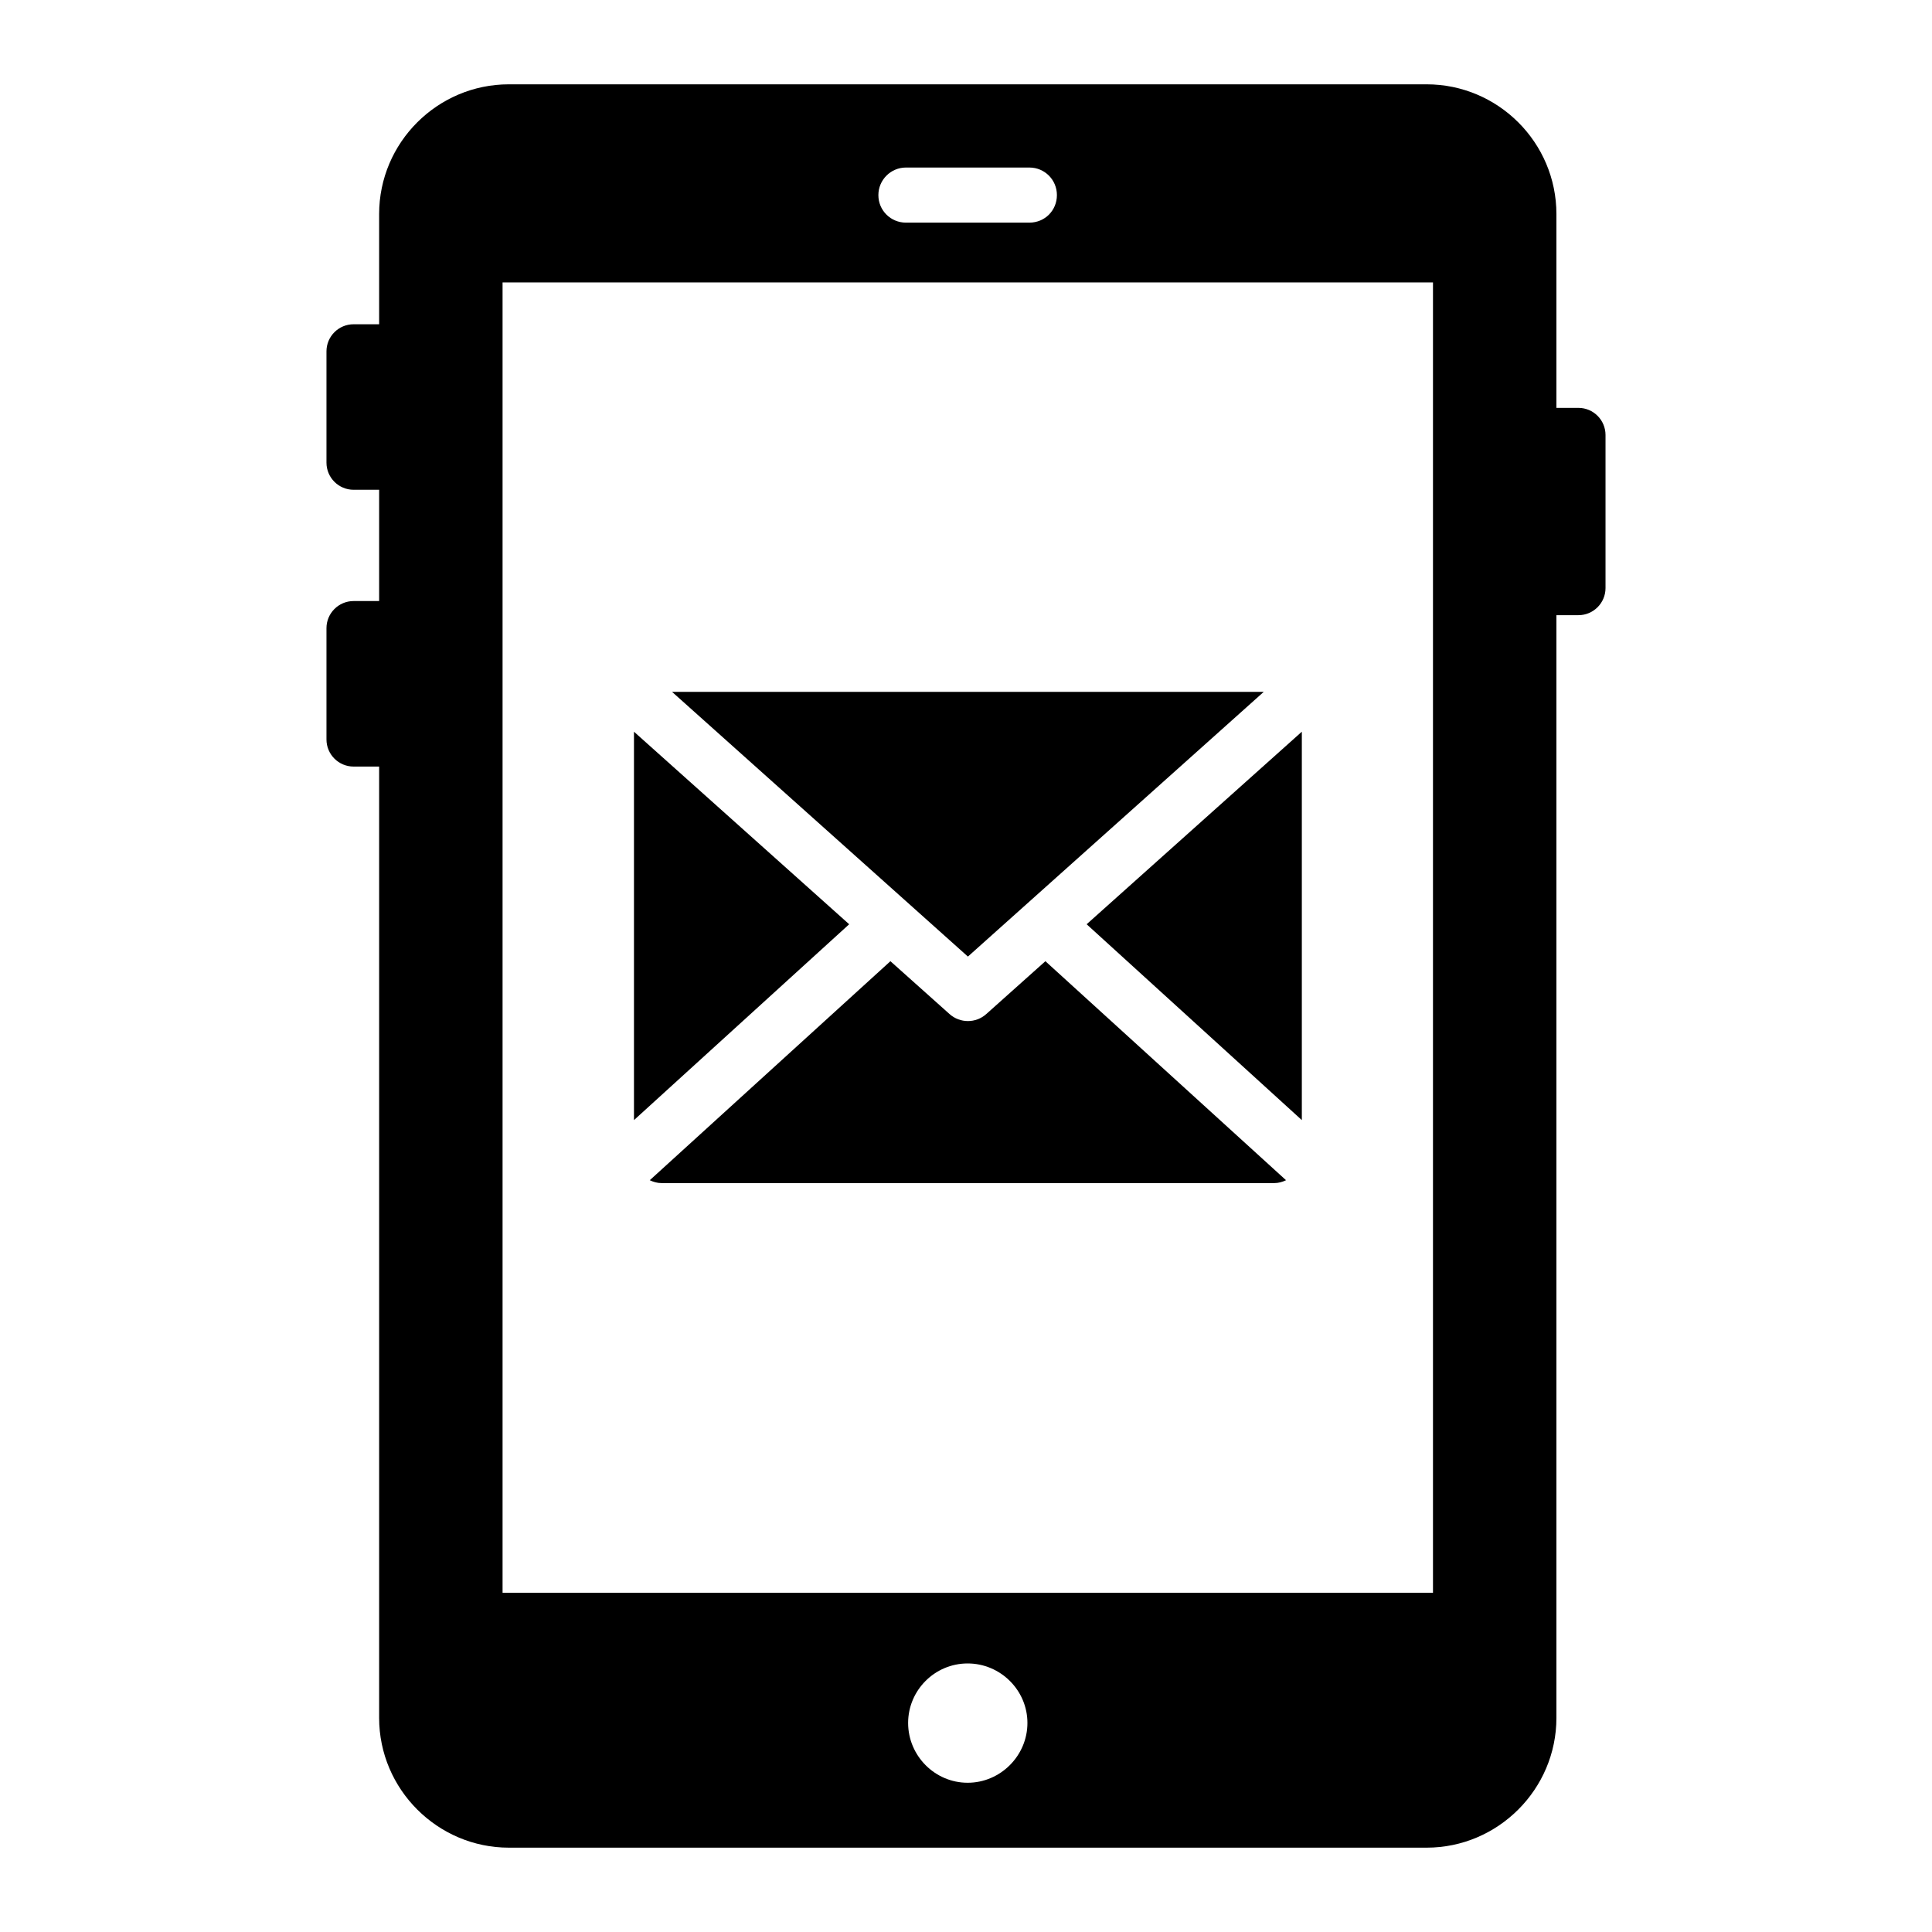
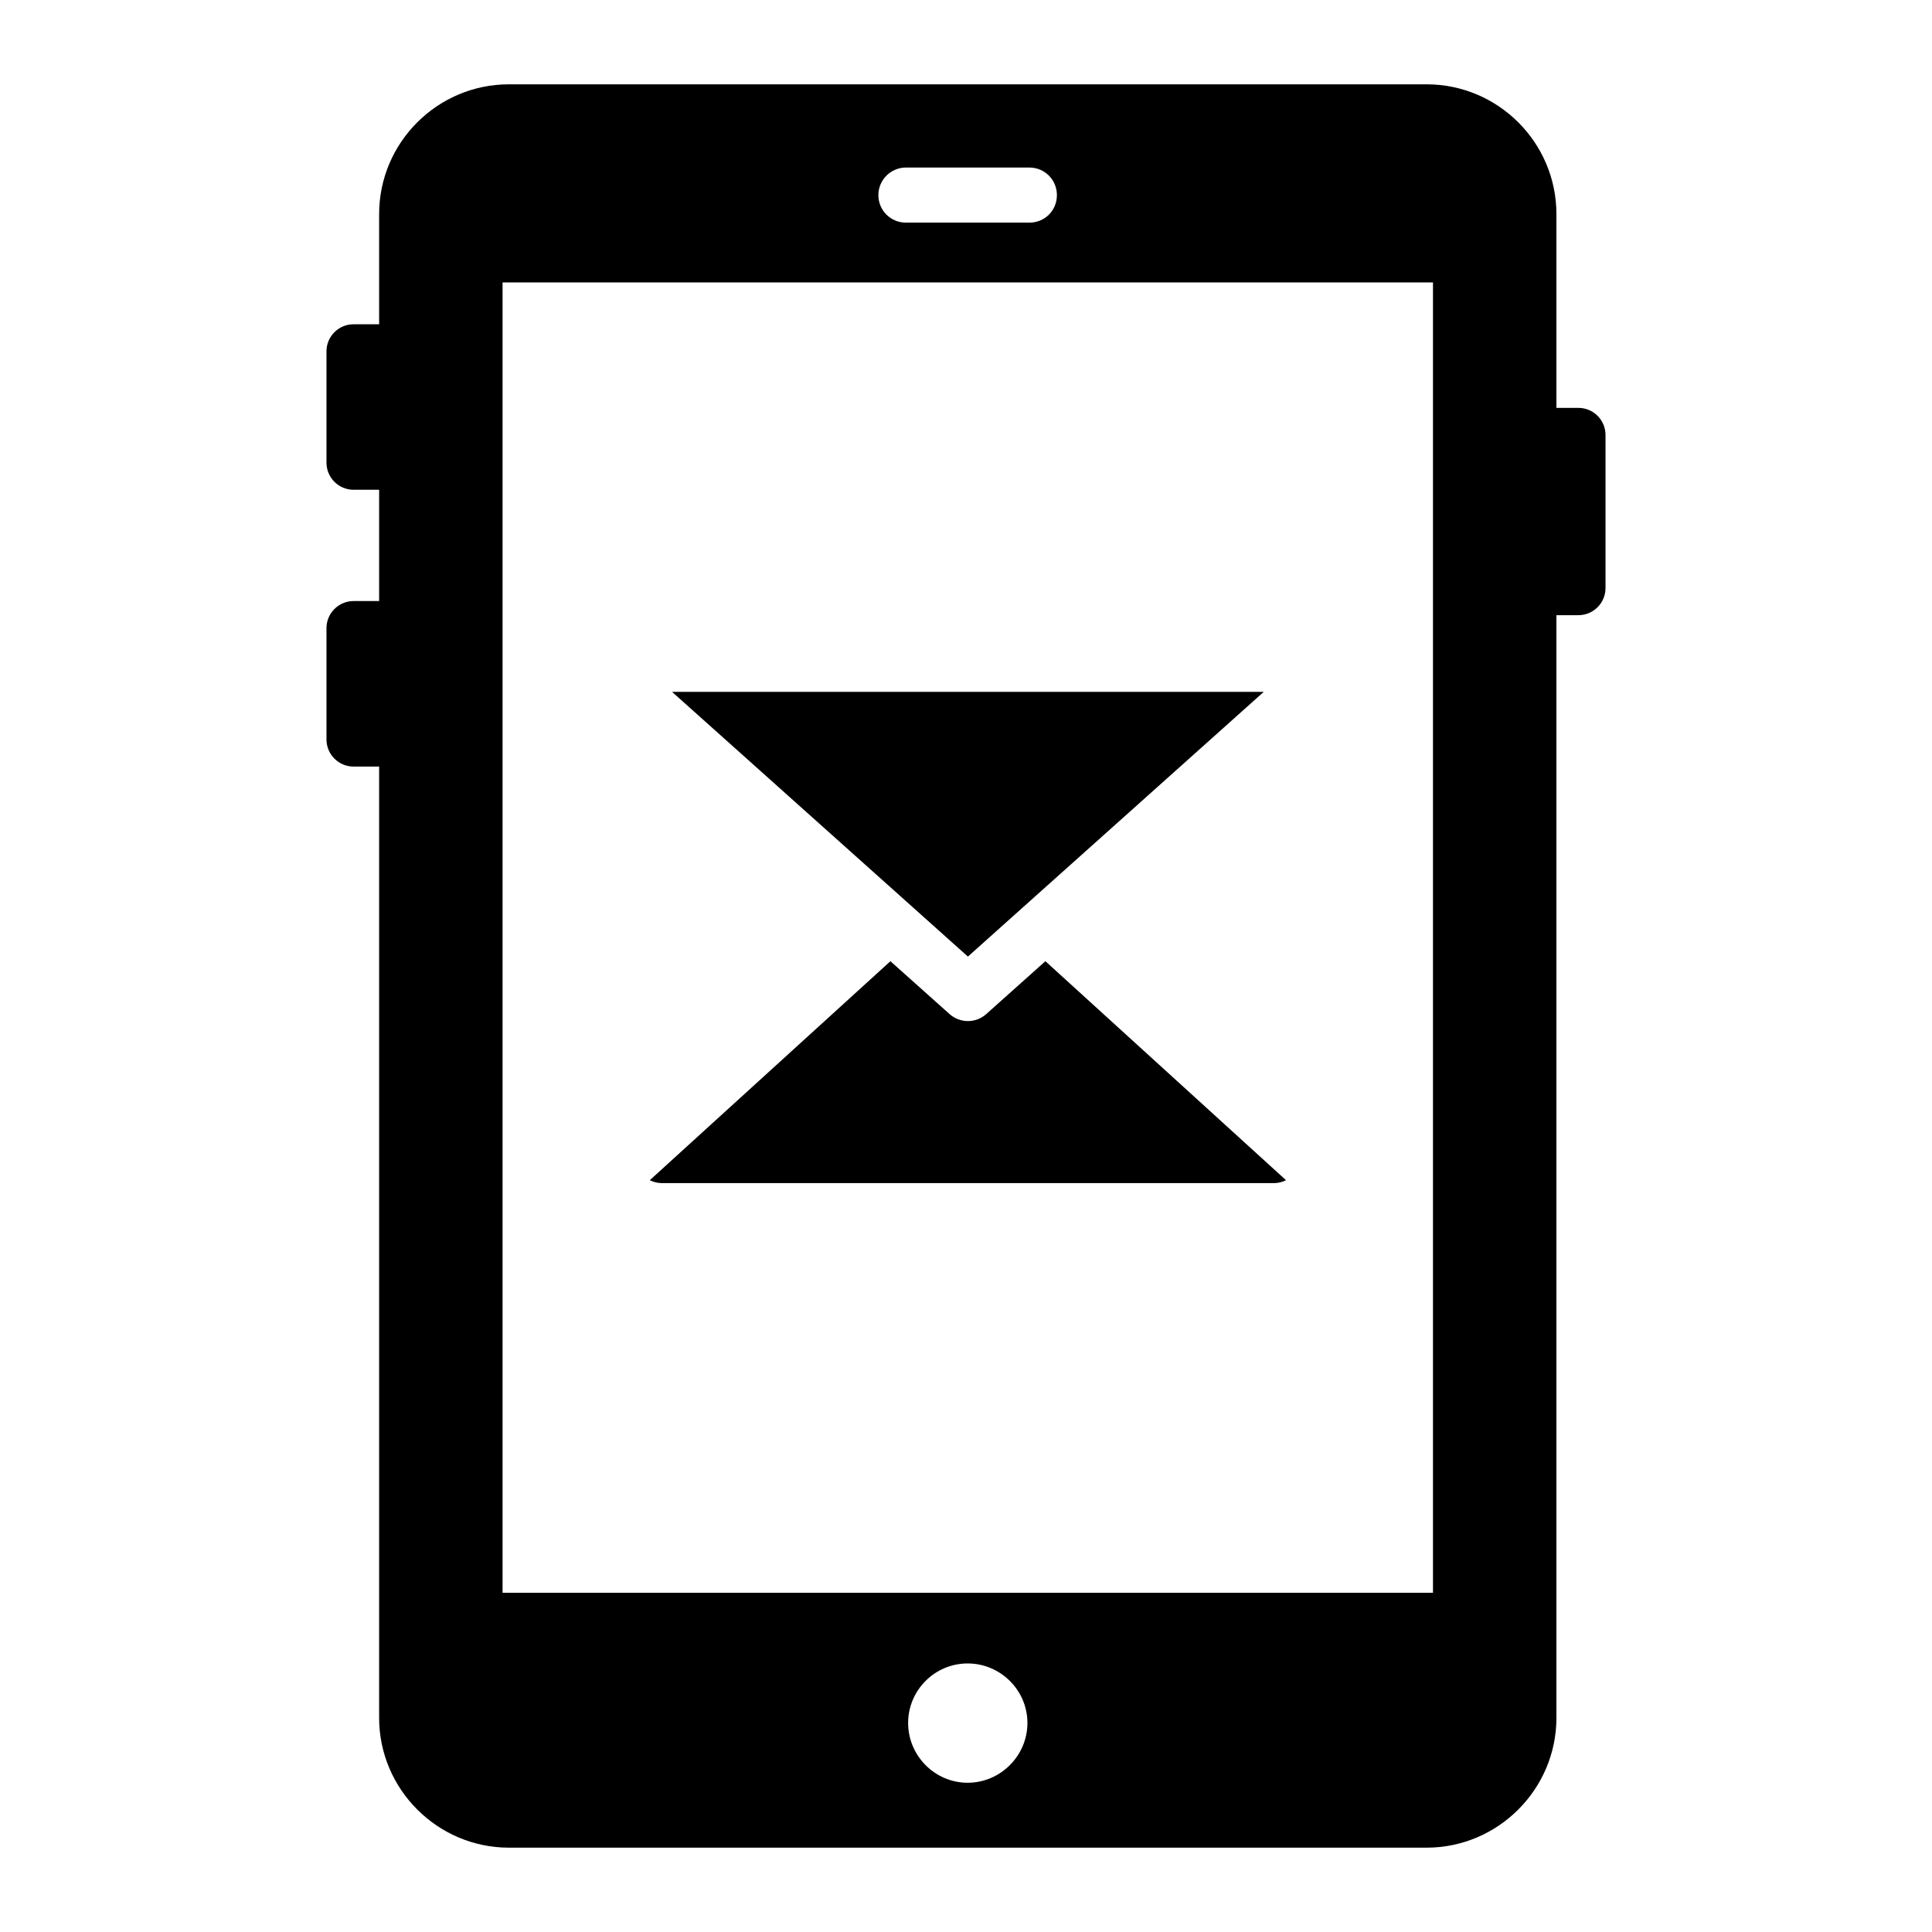
<svg xmlns="http://www.w3.org/2000/svg" fill="#000000" width="800px" height="800px" version="1.1" viewBox="144 144 512 512">
  <g>
    <path d="m562.29 252.09h-5.824v-51.352c0-18.984-15.48-34.391-34.391-34.391h-243.21c-18.91 0-34.391 15.406-34.391 34.391v29.195h-6.766c-3.969 0-7.188 3.215-7.188 7.184v29.488c0 3.969 3.219 7.188 7.188 7.188h6.766v29.492h-6.766c-3.969 0-7.188 3.219-7.188 7.188v29.488c0 3.969 3.219 7.188 7.188 7.188h6.766v252.11c0 18.91 15.48 34.391 34.391 34.391h243.21c18.91 0 34.391-15.48 34.391-34.391v-292.23h5.824c3.969 0 7.188-3.219 7.188-7.188v-40.566c-0.004-3.965-3.219-7.184-7.188-7.184zm-178.21-63.691h32.711c4.09 0 7.301 3.285 7.301 7.301 0 4.09-3.211 7.301-7.301 7.301h-32.711c-4.016 0-7.301-3.211-7.301-7.301 0-4.016 3.285-7.301 7.301-7.301zm16.355 428.05c-8.688 0-15.773-7.156-15.773-15.844s7.082-15.773 15.773-15.773c8.688 0 15.844 7.082 15.844 15.773 0 8.688-7.156 15.844-15.844 15.844zm123.32-50.344h-246.57v-347.26h246.57z" />
    <path d="m322.1 327.35c14.098 12.613 38.094 34.086 78.406 70.152 40.32-36.078 64.309-57.547 78.398-70.152z" />
    <path d="m421.04 398.73-15.668 14.004c-1.387 1.242-3.125 1.859-4.867 1.859-1.738 0-3.481-0.621-4.867-1.859l-15.668-14.004-63.773 58.039c0.953 0.457 1.988 0.762 3.113 0.762h162.39c1.125 0 2.16-0.305 3.113-0.762z" />
-     <path d="m489 440.84v-102.93l-57.027 51.027z" />
-     <path d="m312.01 337.91v102.93l57.031-51.902z" />
  </g>
</svg>